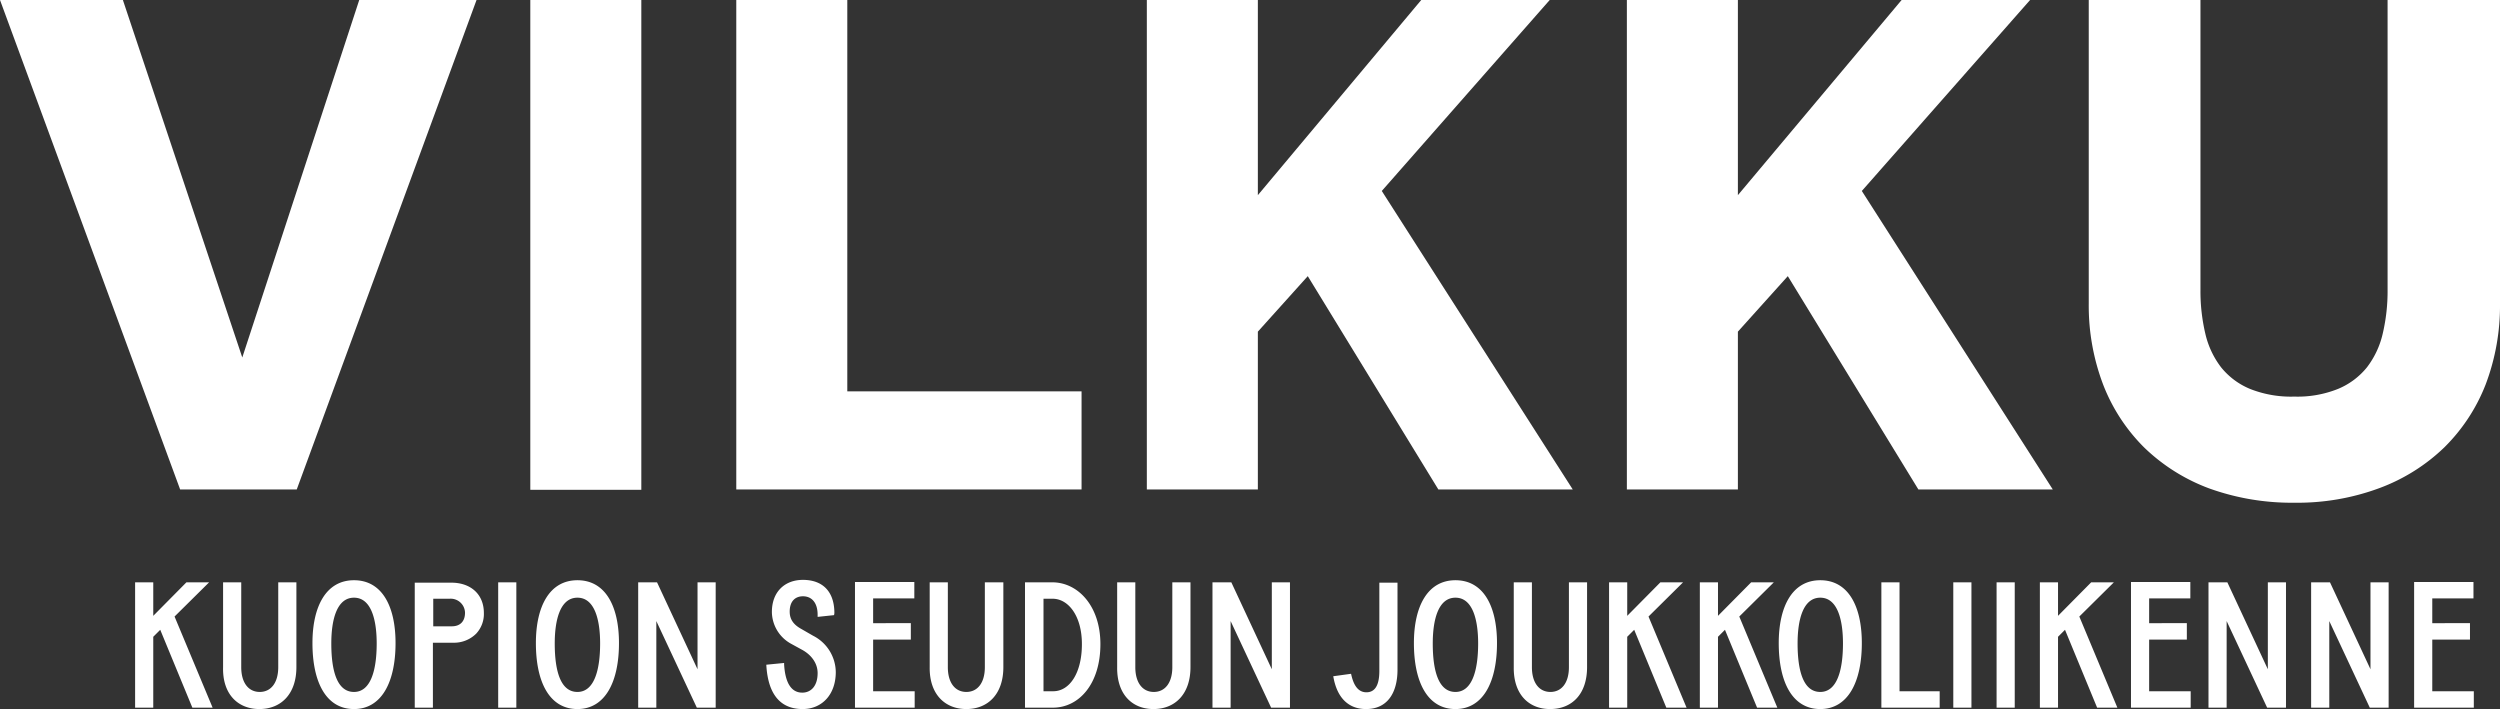
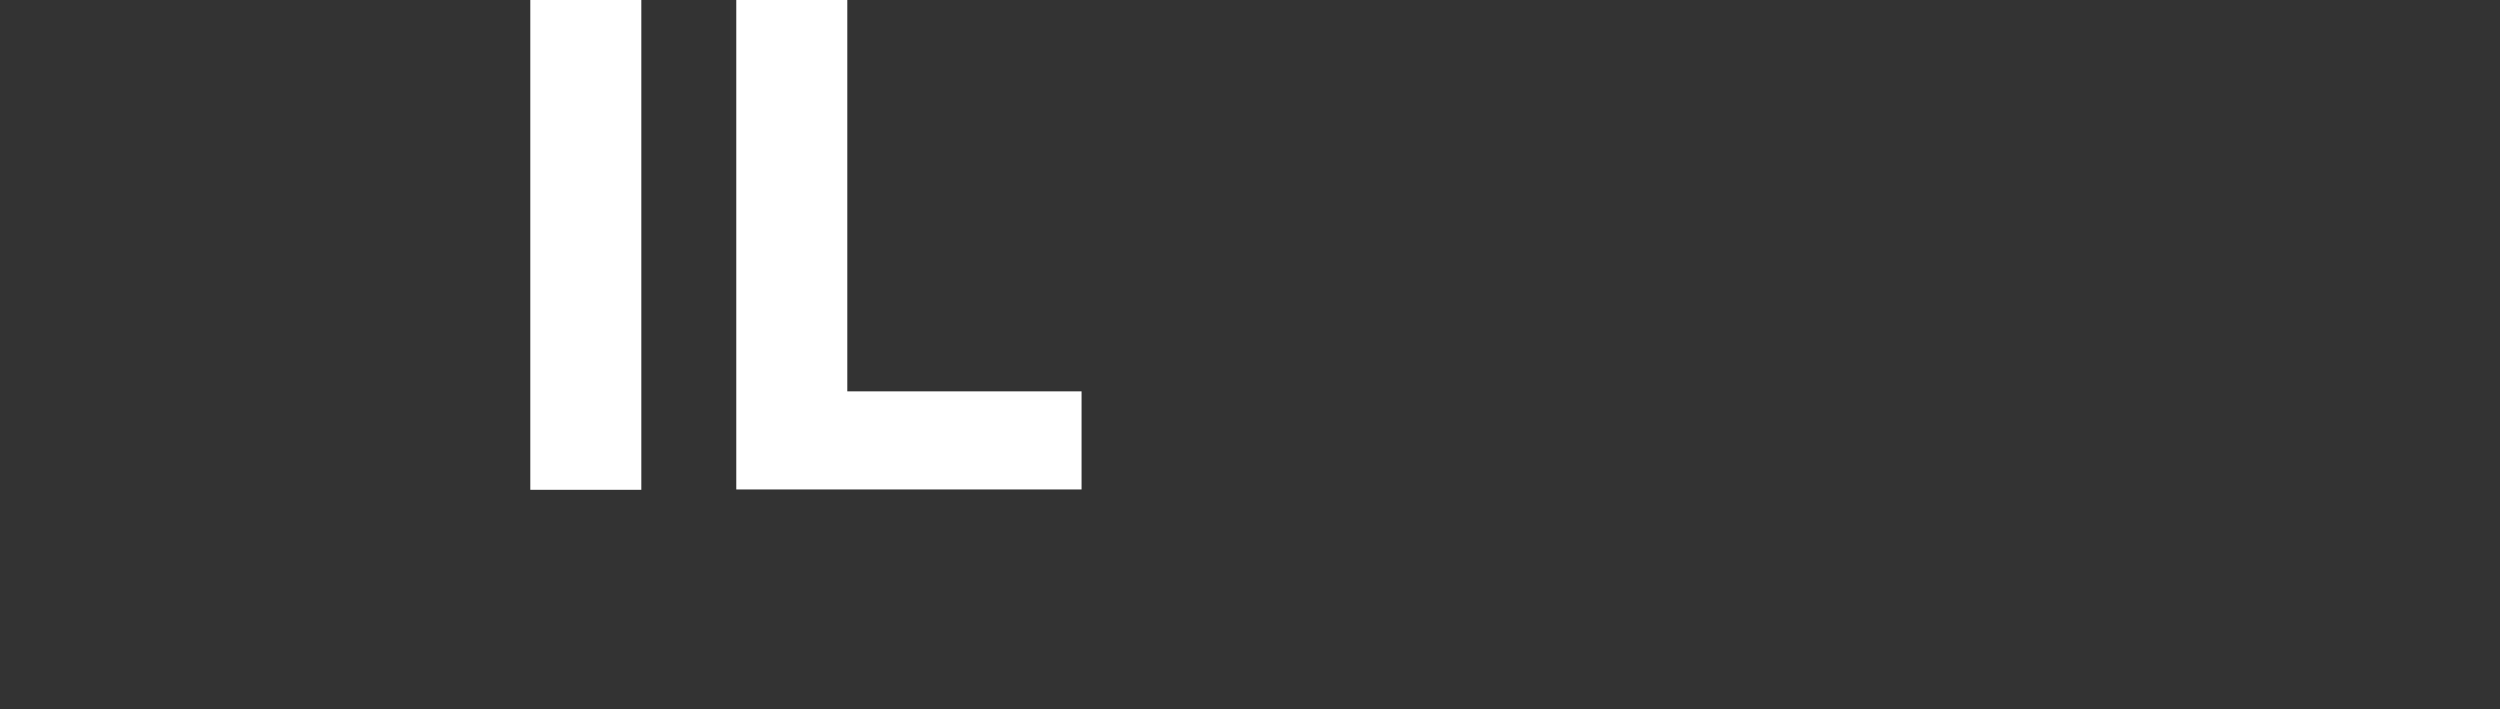
<svg xmlns="http://www.w3.org/2000/svg" viewBox="0 0 716.1 203.1" fill="#ffffff">
  <rect x="0" y="0" width="716.1" height="203.1" fill="#333333" stroke="none" />
-   <path d="M53.4,166.8l-9.5,9.6v-9.6H38.7v35.9h5.2V182.4l2-2,9.2,22.3h5.8L50,176.6l9.9-9.8Zm20.9,36.3c6.2,0,10.6-4.3,10.6-12V166.8H79.7v24.3c0,4.5-2.1,7.1-5.3,7.1s-5.3-2.6-5.3-7.1V166.8H63.9v24.3c-.2,7.8,4.3,12,10.4,12m27.1-4.9c-4.8,0-6.5-5.9-6.5-13.9,0-6.6,1.5-13.1,6.5-13.1s6.5,6.5,6.5,13.1c0,7.9-1.8,13.9-6.5,13.9m0,4.9c7.9,0,11.9-7.7,11.9-18.9,0-10.6-3.9-18-11.9-18s-11.9,7.5-11.9,18c0,11.2,3.9,18.9,11.9,18.9m17.4-.4H124V184.1h5.8a9,9,0,0,0,6.6-2.6,8.26,8.26,0,0,0,2.2-5.9c0-5.5-3.9-8.7-9.3-8.7H118.8Zm5.2-31.2h4.8a4.11,4.11,0,0,1,4.4,4c0,2.4-1.3,3.9-3.8,3.9h-5.3v-7.9Zm18.7,31.2h5.2V166.8h-5.2Zm22.7-4.5c-4.8,0-6.5-5.9-6.5-13.9,0-6.6,1.5-13.1,6.5-13.1s6.5,6.5,6.5,13.1c0,7.9-1.8,13.9-6.5,13.9m0,4.9c7.9,0,11.9-7.7,11.9-18.9,0-10.6-3.9-18-11.9-18s-11.9,7.5-11.9,18c0,11.2,3.9,18.9,11.9,18.9m17.4-.4H188V177.9l11.6,24.8H205V166.8h-5.2v24.9l-11.6-24.9h-5.4v35.9Zm47.1.4c5.6,0,9.5-4.2,9.5-10.6a11.82,11.82,0,0,0-6.5-10.4l-3.3-1.9c-2.2-1.2-3.4-2.7-3.4-5,0-3.1,1.7-4.4,3.8-4.4,2.4,0,4.2,1.7,4.2,5.3v.6l4.7-.5a3.54,3.54,0,0,0,.1-.6c0-6.1-3.3-9.5-9-9.5-5.2,0-8.9,3.4-8.9,9.2a10.52,10.52,0,0,0,5.5,9.1l3.1,1.7c2.6,1.4,4.5,3.8,4.5,6.7,0,3.7-1.9,5.6-4.4,5.6-3.2,0-4.9-2.9-5.2-8.1v-.4l-5.1.5c.5,9.2,4.6,12.7,10.4,12.7m14.9-.4H262V198H250.1V183.2h10.8v-4.7H250.1v-7.1h11.8v-4.7h-17v36Zm32,.4c6.2,0,10.6-4.3,10.6-12V166.8h-5.3v24.3c0,4.5-2.1,7.1-5.3,7.1s-5.3-2.6-5.3-7.1V166.8h-5.2v24.3c-.1,7.8,4.4,12,10.5,12m22.1-5.1V171.5h2.6c4.5,0,8.4,4.9,8.4,13,0,8.4-3.6,13.5-8.2,13.5Zm-5.3,4.7h8c7.4,0,13.6-6.7,13.6-18.2,0-10.9-6.4-17.7-13.8-17.7h-7.8v35.9Zm36.8.4c6.2,0,10.6-4.3,10.6-12V166.8h-5.2v24.3c0,4.5-2.1,7.1-5.3,7.1s-5.3-2.6-5.3-7.1V166.8H320v24.3c-.1,7.8,4.3,12,10.4,12m16.9-.4h5.2V177.9l11.6,24.8h5.4V166.8h-5.2v24.9l-11.6-24.9h-5.4Zm44,.4c6,0,9-4.5,9-11.3V166.9h-5.2v25.3c0,4.6-1.6,6.1-3.7,6.1-2.9,0-3.9-3-4.4-5.3l-5.1.7c1,6,4.2,9.4,9.4,9.4m25.6-4.9c-4.8,0-6.5-5.9-6.5-13.9,0-6.6,1.5-13.1,6.5-13.1s6.5,6.5,6.5,13.1c0,7.9-1.8,13.9-6.5,13.9m0,4.9c7.9,0,11.9-7.7,11.9-18.9,0-10.6-3.9-18-11.9-18s-11.9,7.5-11.9,18c0,11.2,3.9,18.9,11.9,18.9m27.1,0c6.3,0,10.6-4.3,10.6-12V166.8h-5.2v24.3c0,4.5-2.1,7.1-5.3,7.1s-5.3-2.6-5.3-7.1V166.8h-5.2v24.3c-.1,7.8,4.3,12,10.4,12m31.6-36.3-9.5,9.6v-9.6h-5.2v35.9h5.2V182.4l2-2,9.2,22.3h5.8l-10.9-26.1,9.9-9.8Zm26,0-9.5,9.6v-9.6h-5.2v35.9h5.2V182.4l2-2,9.2,22.3h5.8l-10.9-26.1,9.9-9.8Zm19.8,31.4c-4.8,0-6.5-5.9-6.5-13.9,0-6.6,1.5-13.1,6.5-13.1s6.5,6.5,6.5,13.1c0,7.9-1.8,13.9-6.5,13.9m0,4.9c7.9,0,11.9-7.7,11.9-18.9,0-10.6-3.9-18-11.9-18s-11.9,7.5-11.9,18c0,11.2,3.9,18.9,11.9,18.9m17.4-.4h16.8V198H544.1V166.8h-5.2v35.9Zm20.7,0h5.2V166.8h-5.2Zm12.4,0h5.2V166.8h-5.2ZM599,166.8l-9.5,9.6v-9.6h-5.2v35.9h5.2V182.4l2-2,9.2,22.3h5.8l-10.9-26.1,9.9-9.8Zm11.3,35.9h17.2V198H615.6V183.2h10.8v-4.7H615.6v-7.1h11.8v-4.7h-17v36Zm22.3,0h5.2V177.9l11.6,24.8h5.4V166.8h-5.2v24.9L638,166.8h-5.4Zm29.4,0h5.2V177.9l11.6,24.8h5.4V166.8H679v24.9l-11.6-24.9H662Zm29.4,0h17.2V198H696.7V183.2h10.8v-4.7H696.7v-7.1h11.8v-4.7h-17v36Z" />
-   <path d="M598.3,87a63.69,63.69,0,0,0,4.1,23.1,51.62,51.62,0,0,0,11.8,18.1,53.6,53.6,0,0,0,18.6,11.7,69.76,69.76,0,0,0,24.4,4.1,67.53,67.53,0,0,0,24.4-4.2,53.6,53.6,0,0,0,18.6-11.7,51.69,51.69,0,0,0,11.8-18A63.69,63.69,0,0,0,716.1,87V0H683.9V83.1a53.09,53.09,0,0,1-1.4,12.5,25.06,25.06,0,0,1-4.5,9.6,20.88,20.88,0,0,1-8.3,6.2,31.08,31.08,0,0,1-12.5,2.2,31.77,31.77,0,0,1-12.7-2.2,20.88,20.88,0,0,1-8.3-6.2,25.06,25.06,0,0,1-4.5-9.6,53.09,53.09,0,0,1-1.4-12.5V0h-32V87Z" />
-   <polygon points="102.9 0 69.4 102.4 35.2 0 0 0 51.6 140.2 85 140.2 136.5 0 102.9 0" />
  <rect x="151.9" width="31.8" height="140.3" />
  <polygon points="210.9 0 210.9 140.2 309.8 140.2 309.8 112.1 242.7 112.1 242.7 0 210.9 0" />
-   <polygon points="407.1 0 360.3 55.9 360.3 0 328.5 0 328.5 140.2 360.3 140.2 360.3 95 374.6 79.1 412 140.2 450.5 140.2 395.8 54.7 443.9 0 407.1 0" />
-   <polygon points="544.7 0 497.8 55.9 497.8 0 466 0 466 140.2 497.8 140.2 497.8 95 512.1 79.1 549.5 140.2 588 140.2 533.3 54.7 581.5 0 544.7 0" />
</svg>